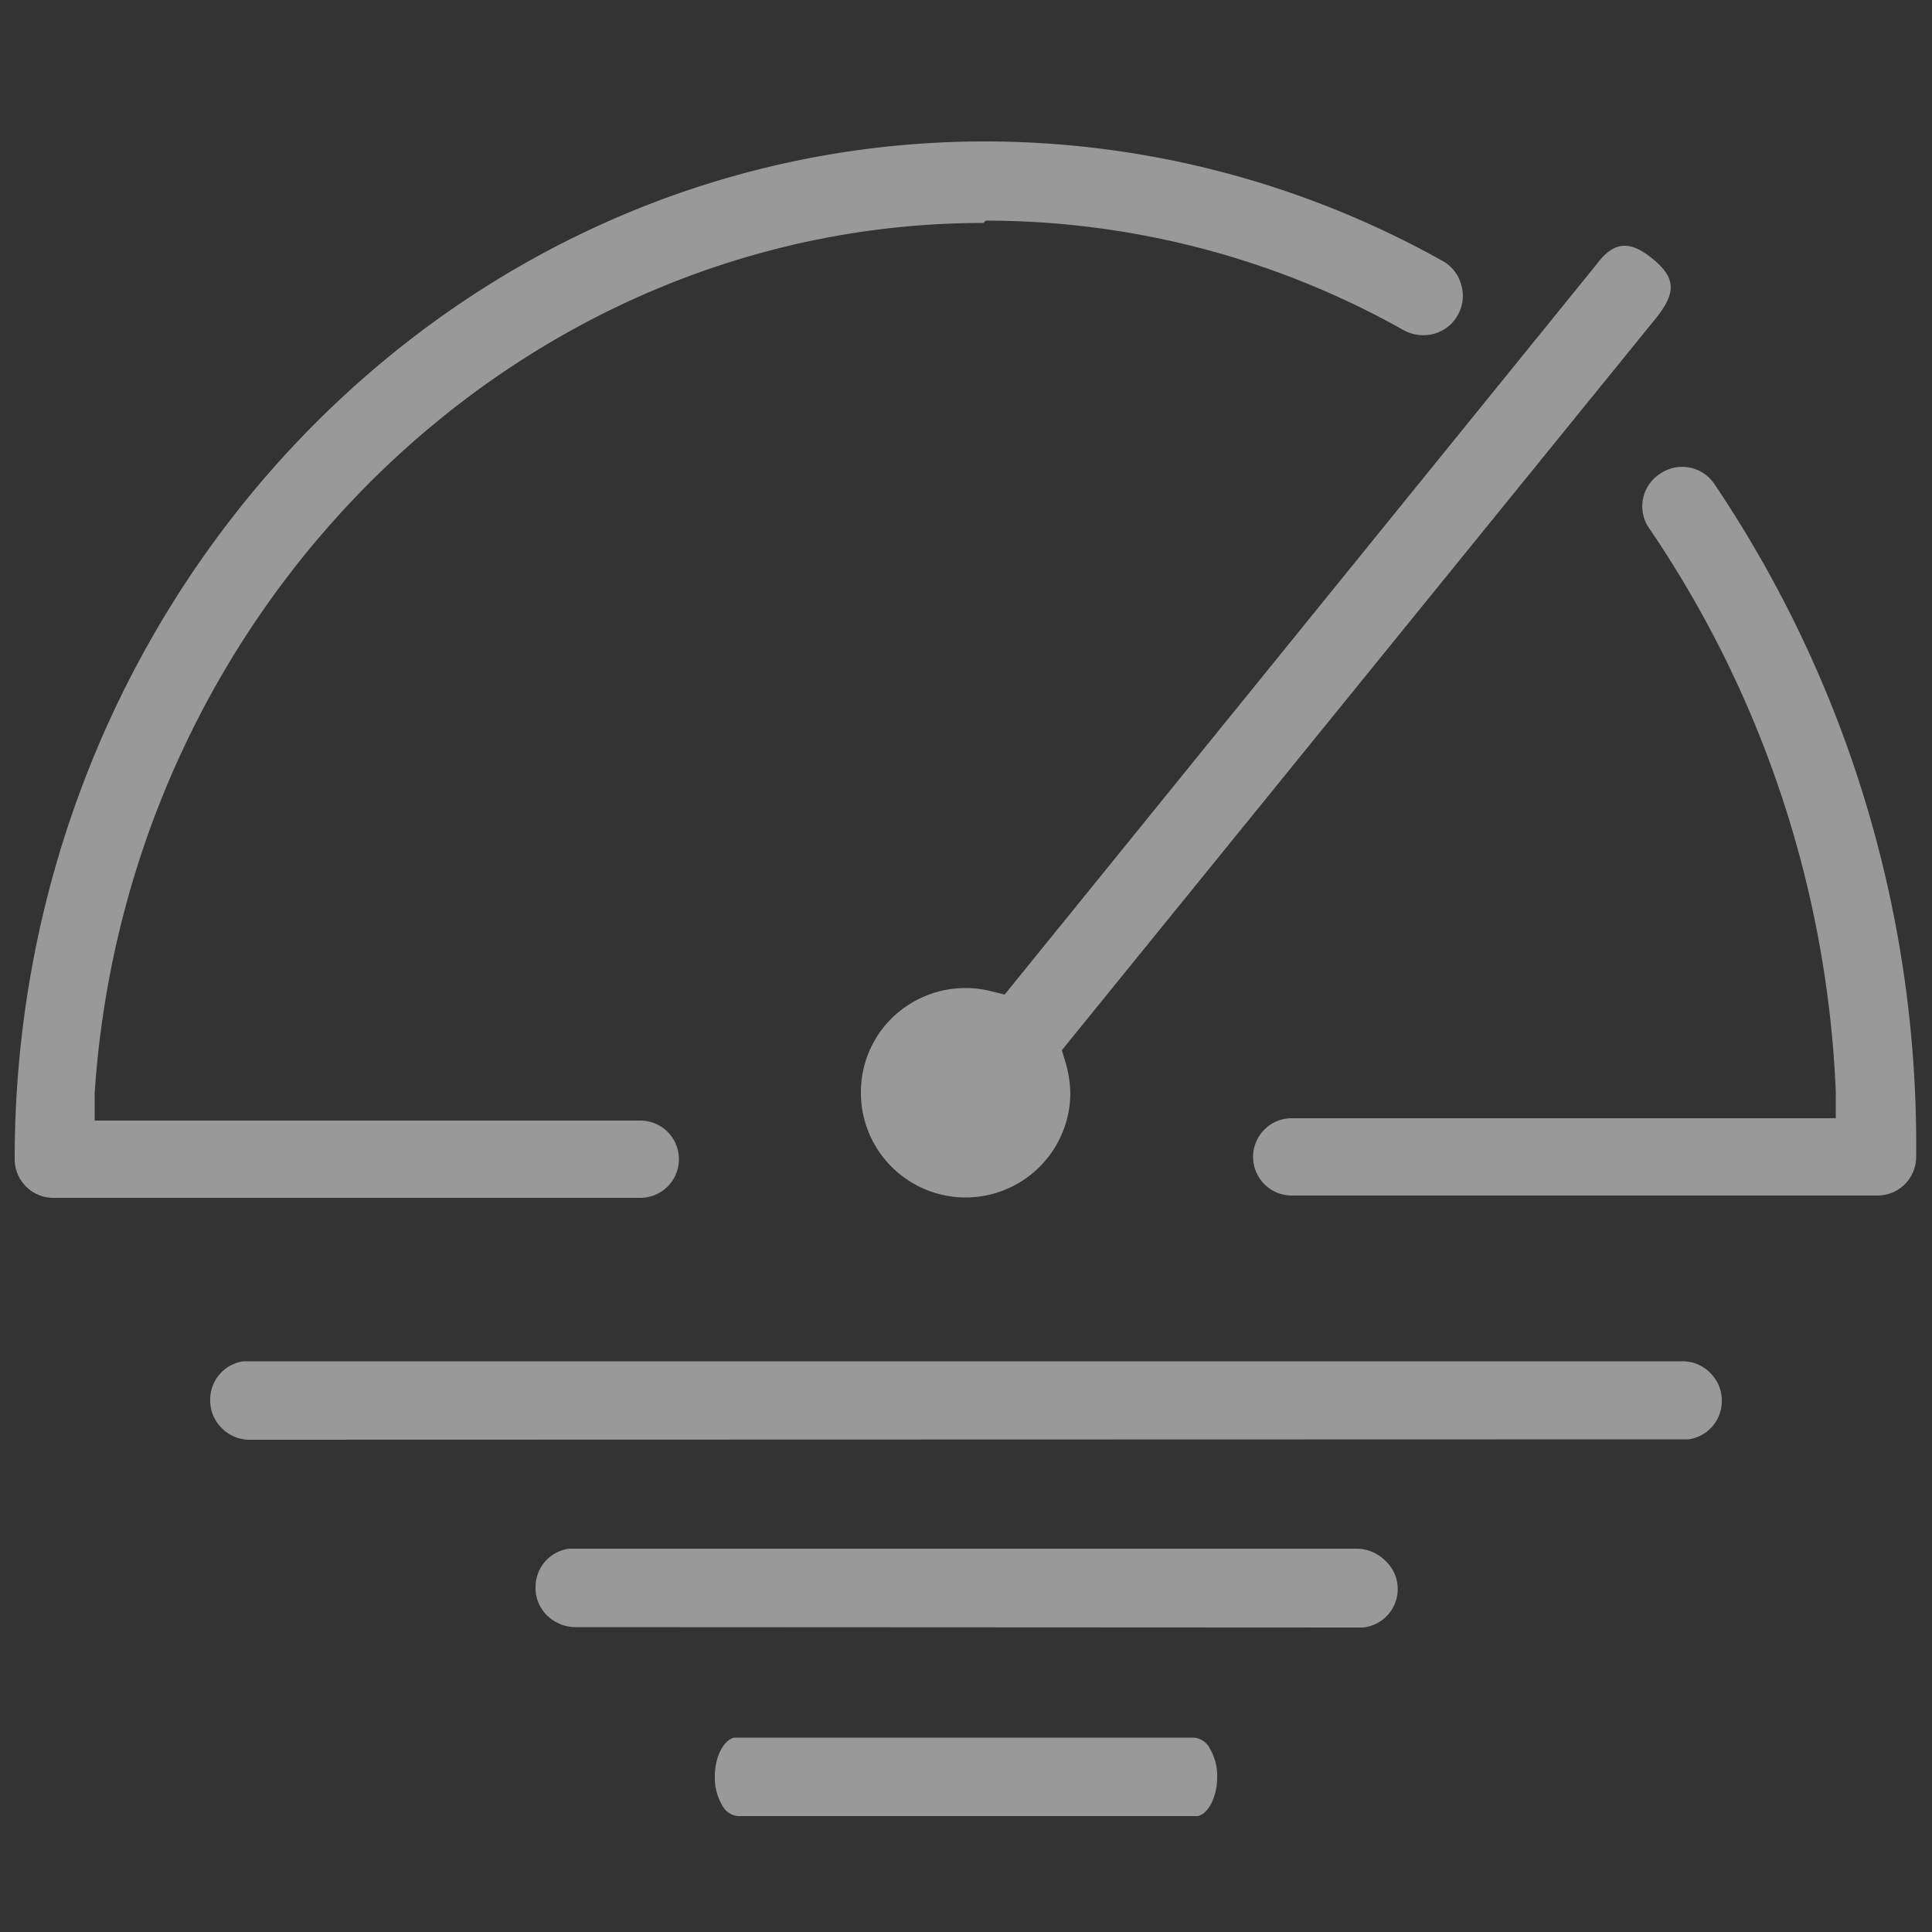
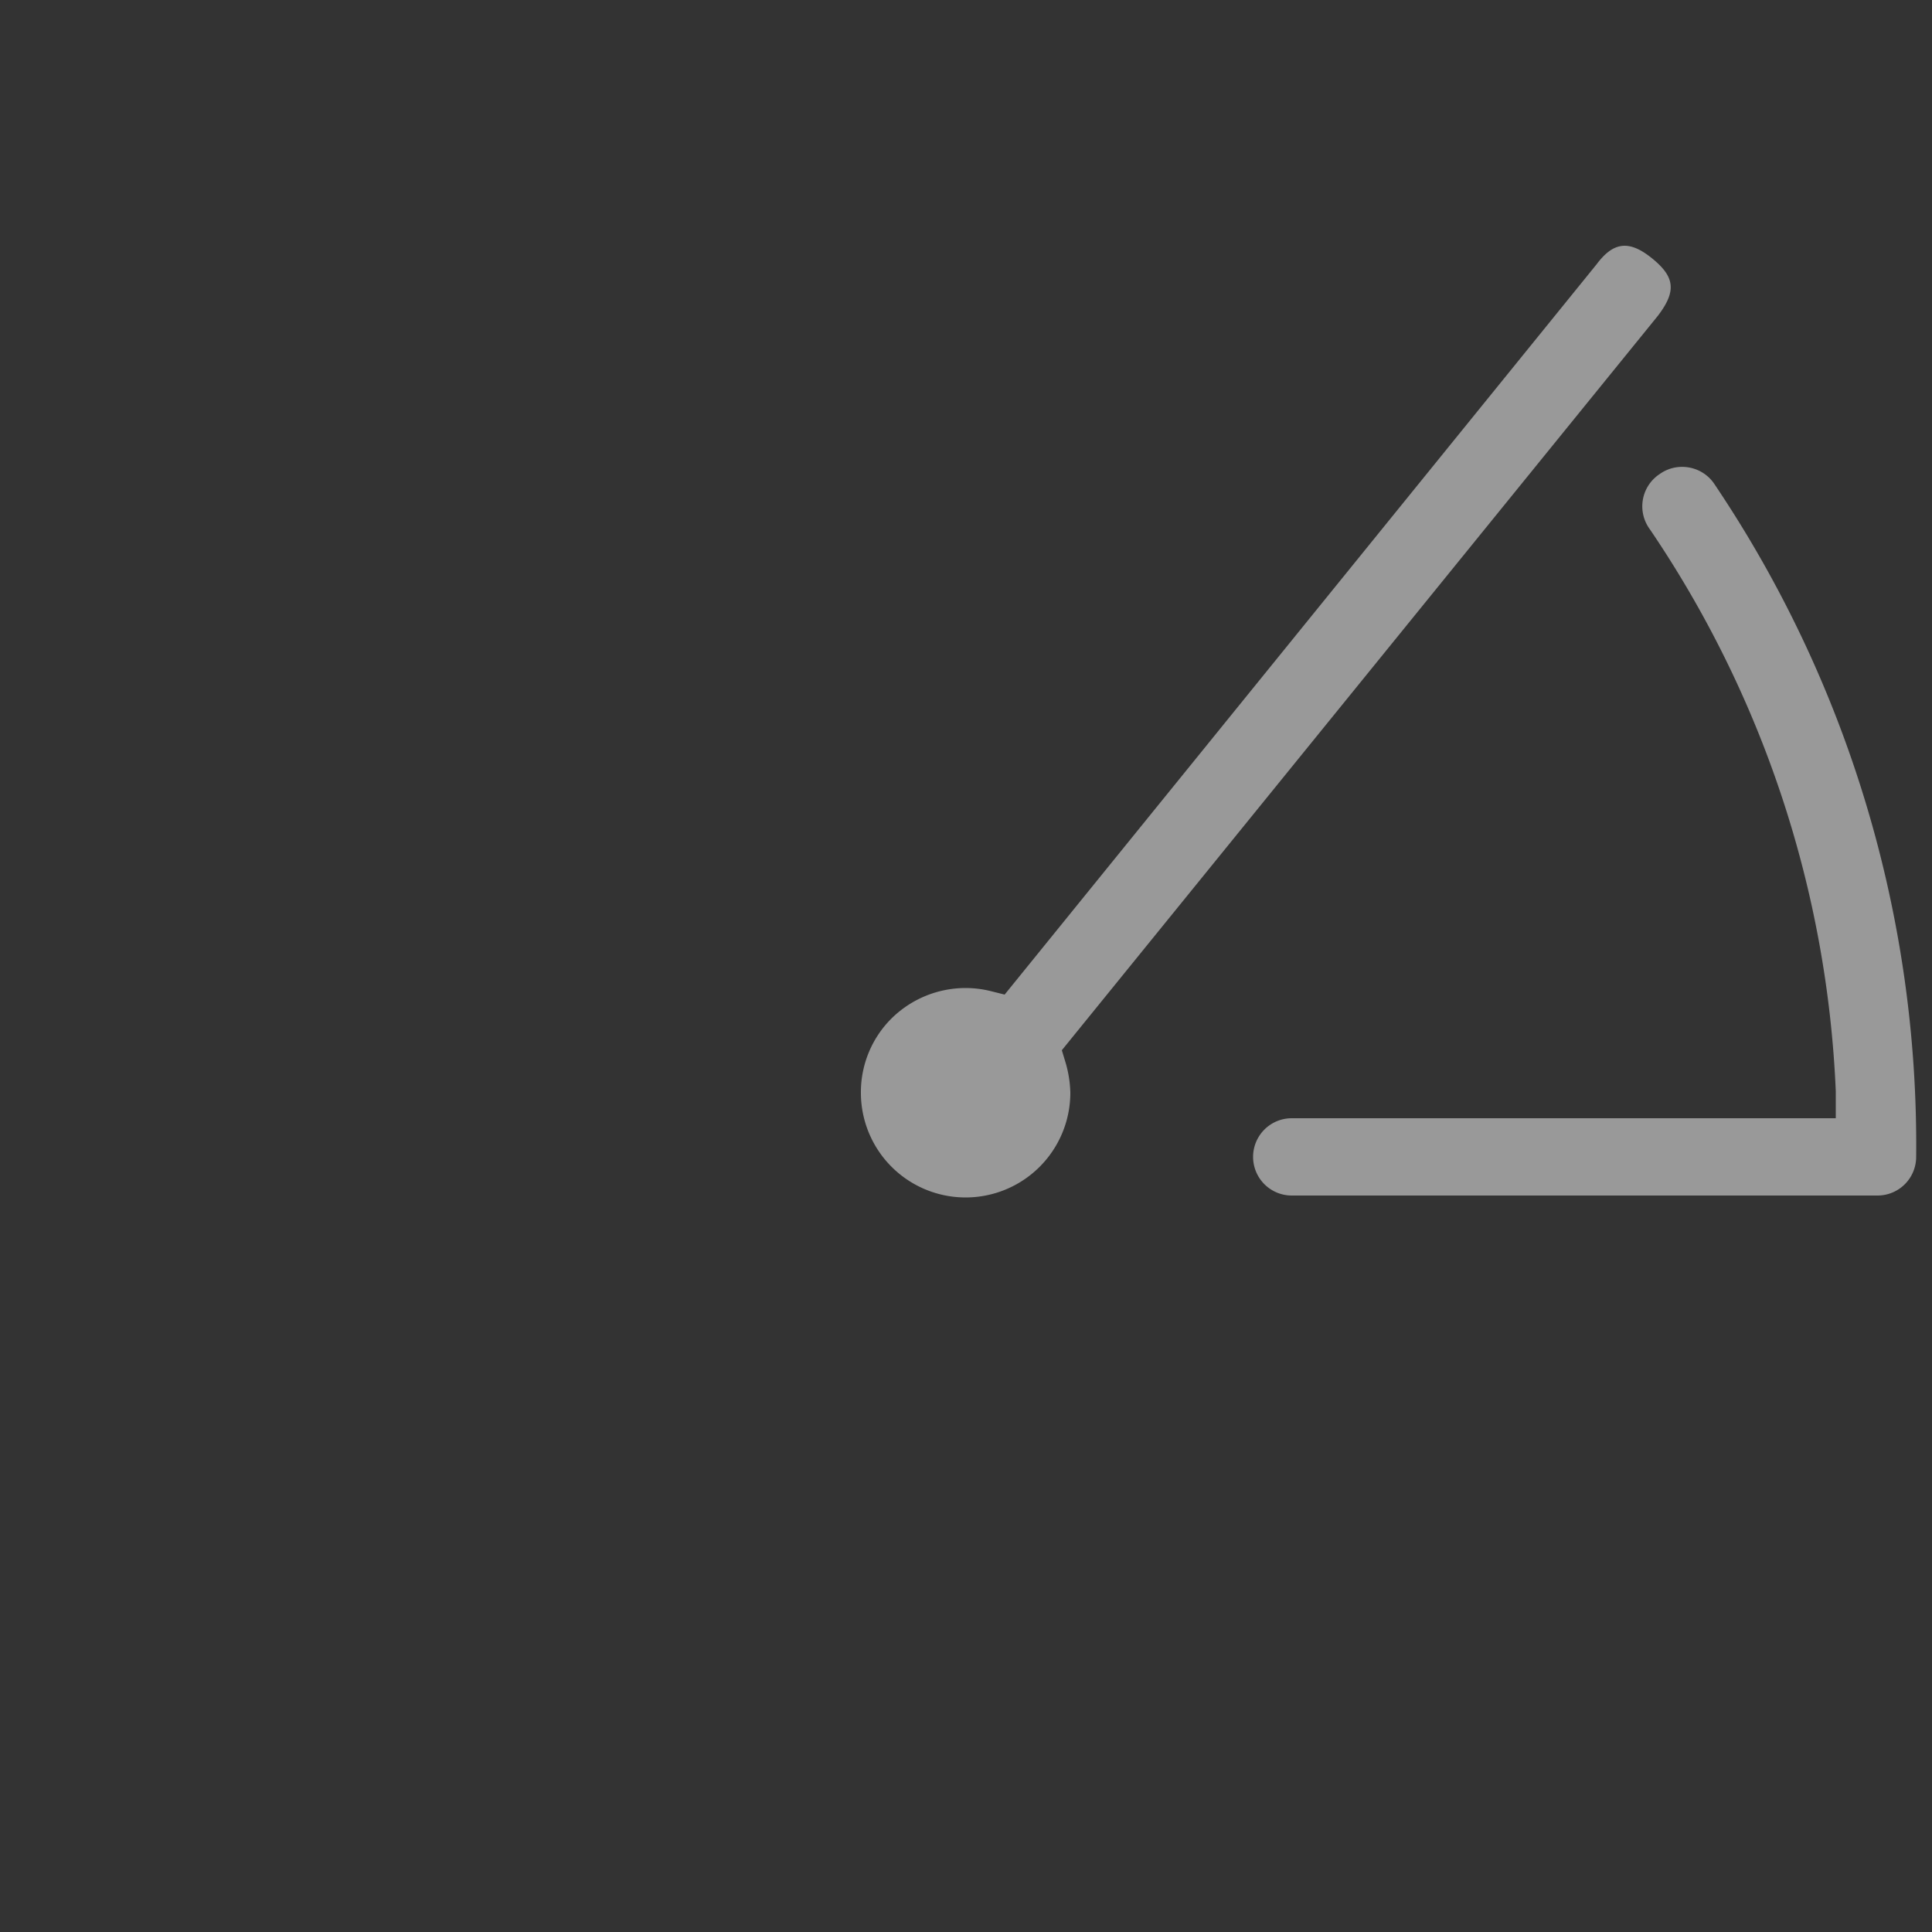
<svg xmlns="http://www.w3.org/2000/svg" id="图层_1" data-name="图层 1" viewBox="0 0 50 50">
  <rect x="0" y="0" width="50" height="50" fill="#333333" stroke="none" />
  <defs>
    <style>.cls-1{opacity:0.5;}.cls-2{fill:#fff;}</style>
  </defs>
  <g class="cls-1">
    <path class="cls-2" d="M42.76,6.69c-.59-.48-1-.44-1.44.15L26,25.74l-.4-.1a2.72,2.72,0,0,0-.61-.07h0a2.73,2.73,0,0,0-1.92.79,2.69,2.69,0,0,0-.79,1.92,2.71,2.71,0,1,0,5.42,0,3,3,0,0,0-.12-.77l-.1-.33,15.42-19C43.39,7.54,43.35,7.17,42.76,6.69Z" />
    <path class="cls-2" d="M43.72,12.1a1,1,0,0,0-.77.17,1,1,0,0,0-.25,1.43,28,28,0,0,1,4.81,14.54l0,.7H33.43a1,1,0,1,0,0,2H48.59a1,1,0,0,0,1-1,30.6,30.6,0,0,0-5.24-17.44A1,1,0,0,0,43.72,12.1Z" />
-     <path class="cls-2" d="M43.7,37.25a1,1,0,0,0,.86-1,1,1,0,0,0-.3-.72,1,1,0,0,0-.72-.3H6.3a1,1,0,0,0-.86,1,1,1,0,0,0,.3.73,1,1,0,0,0,.72.3Z" />
-     <path class="cls-2" d="M25.51,5.71A22.05,22.05,0,0,1,36.3,8.53a1.06,1.06,0,0,0,.84.1,1,1,0,0,0,.6-.5,1,1,0,0,0,.07-.78,1,1,0,0,0-.5-.61A24.28,24.28,0,0,0,25.5,3.66C11.65,3.66.38,15.46.38,30a1,1,0,0,0,1,1H16.57a1,1,0,1,0,0-2H2.45l0-.71c.84-12.63,11-22.52,23-22.52Z" />
-     <path class="cls-2" d="M35.27,42.12a1,1,0,0,0,.57-1.74,1.06,1.06,0,0,0-.73-.3H14.73a1,1,0,0,0-.87,1,1,1,0,0,0,.3.73,1.06,1.06,0,0,0,.73.3Z" />
-     <path class="cls-2" d="M31,47c.27-.06.5-.5.5-1a1.39,1.39,0,0,0-.18-.73.51.51,0,0,0-.42-.3H19c-.27.06-.5.49-.5,1a1.39,1.39,0,0,0,.18.73.51.51,0,0,0,.42.3Z" />
  </g>
</svg>